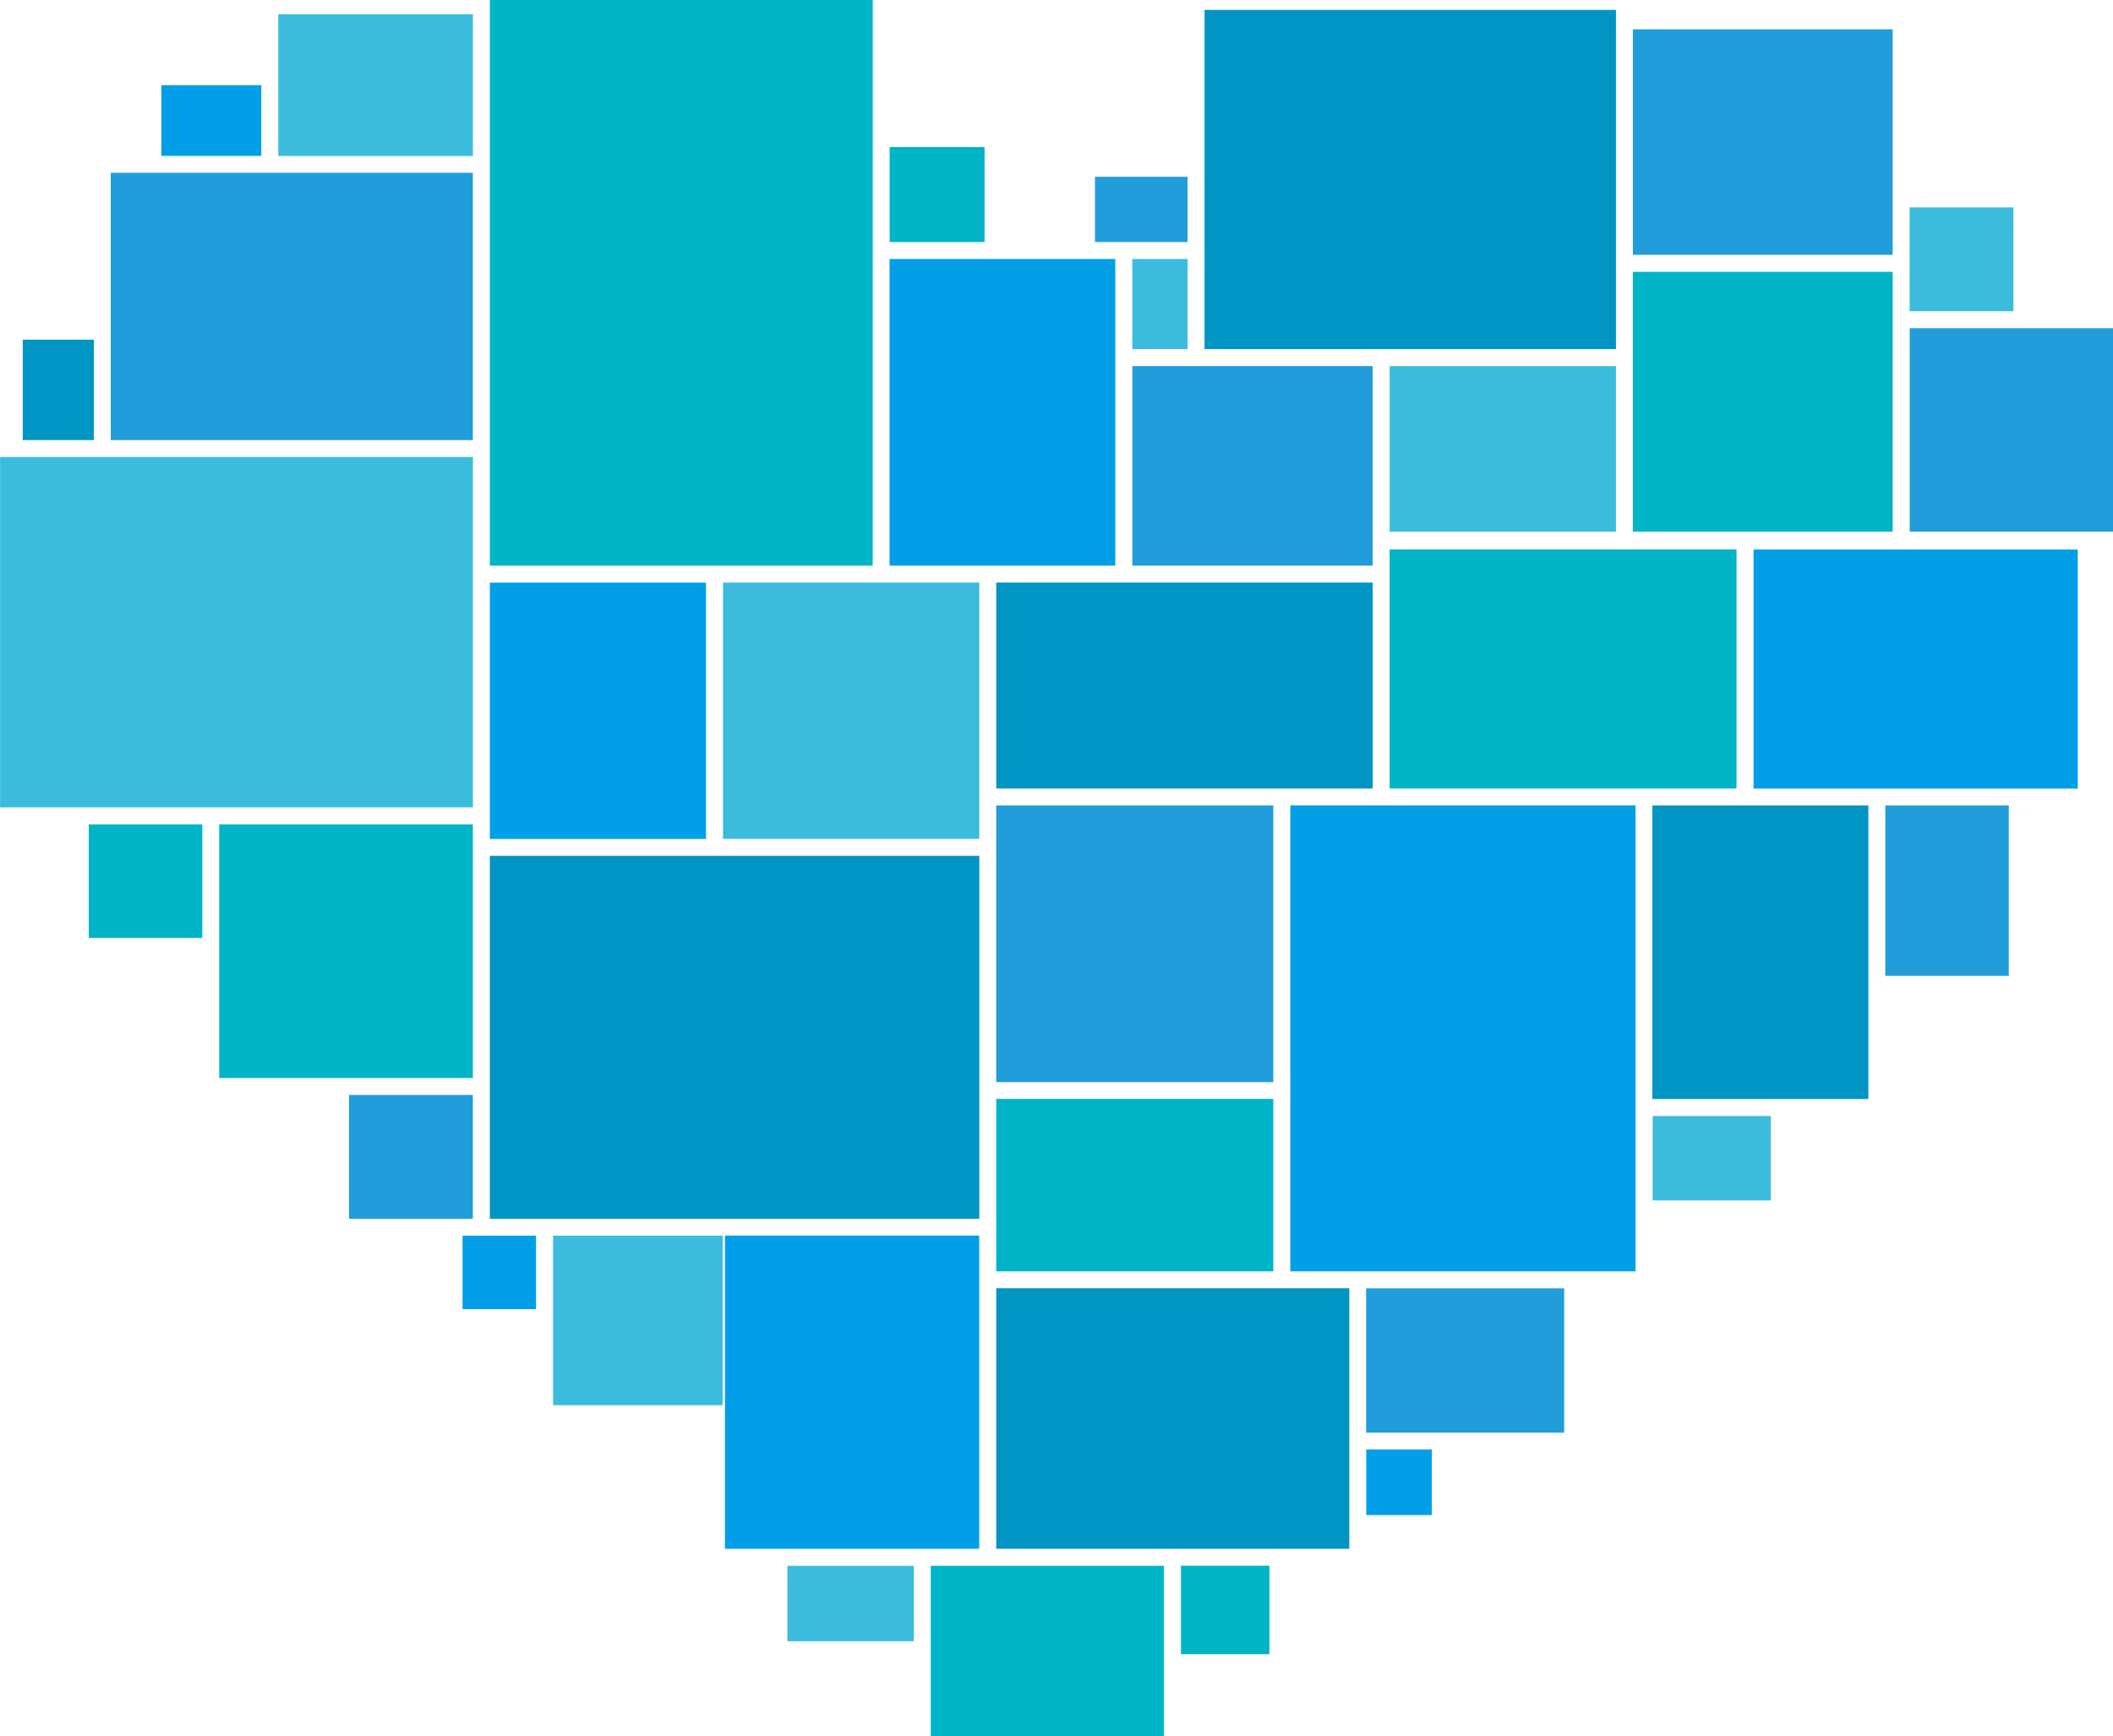
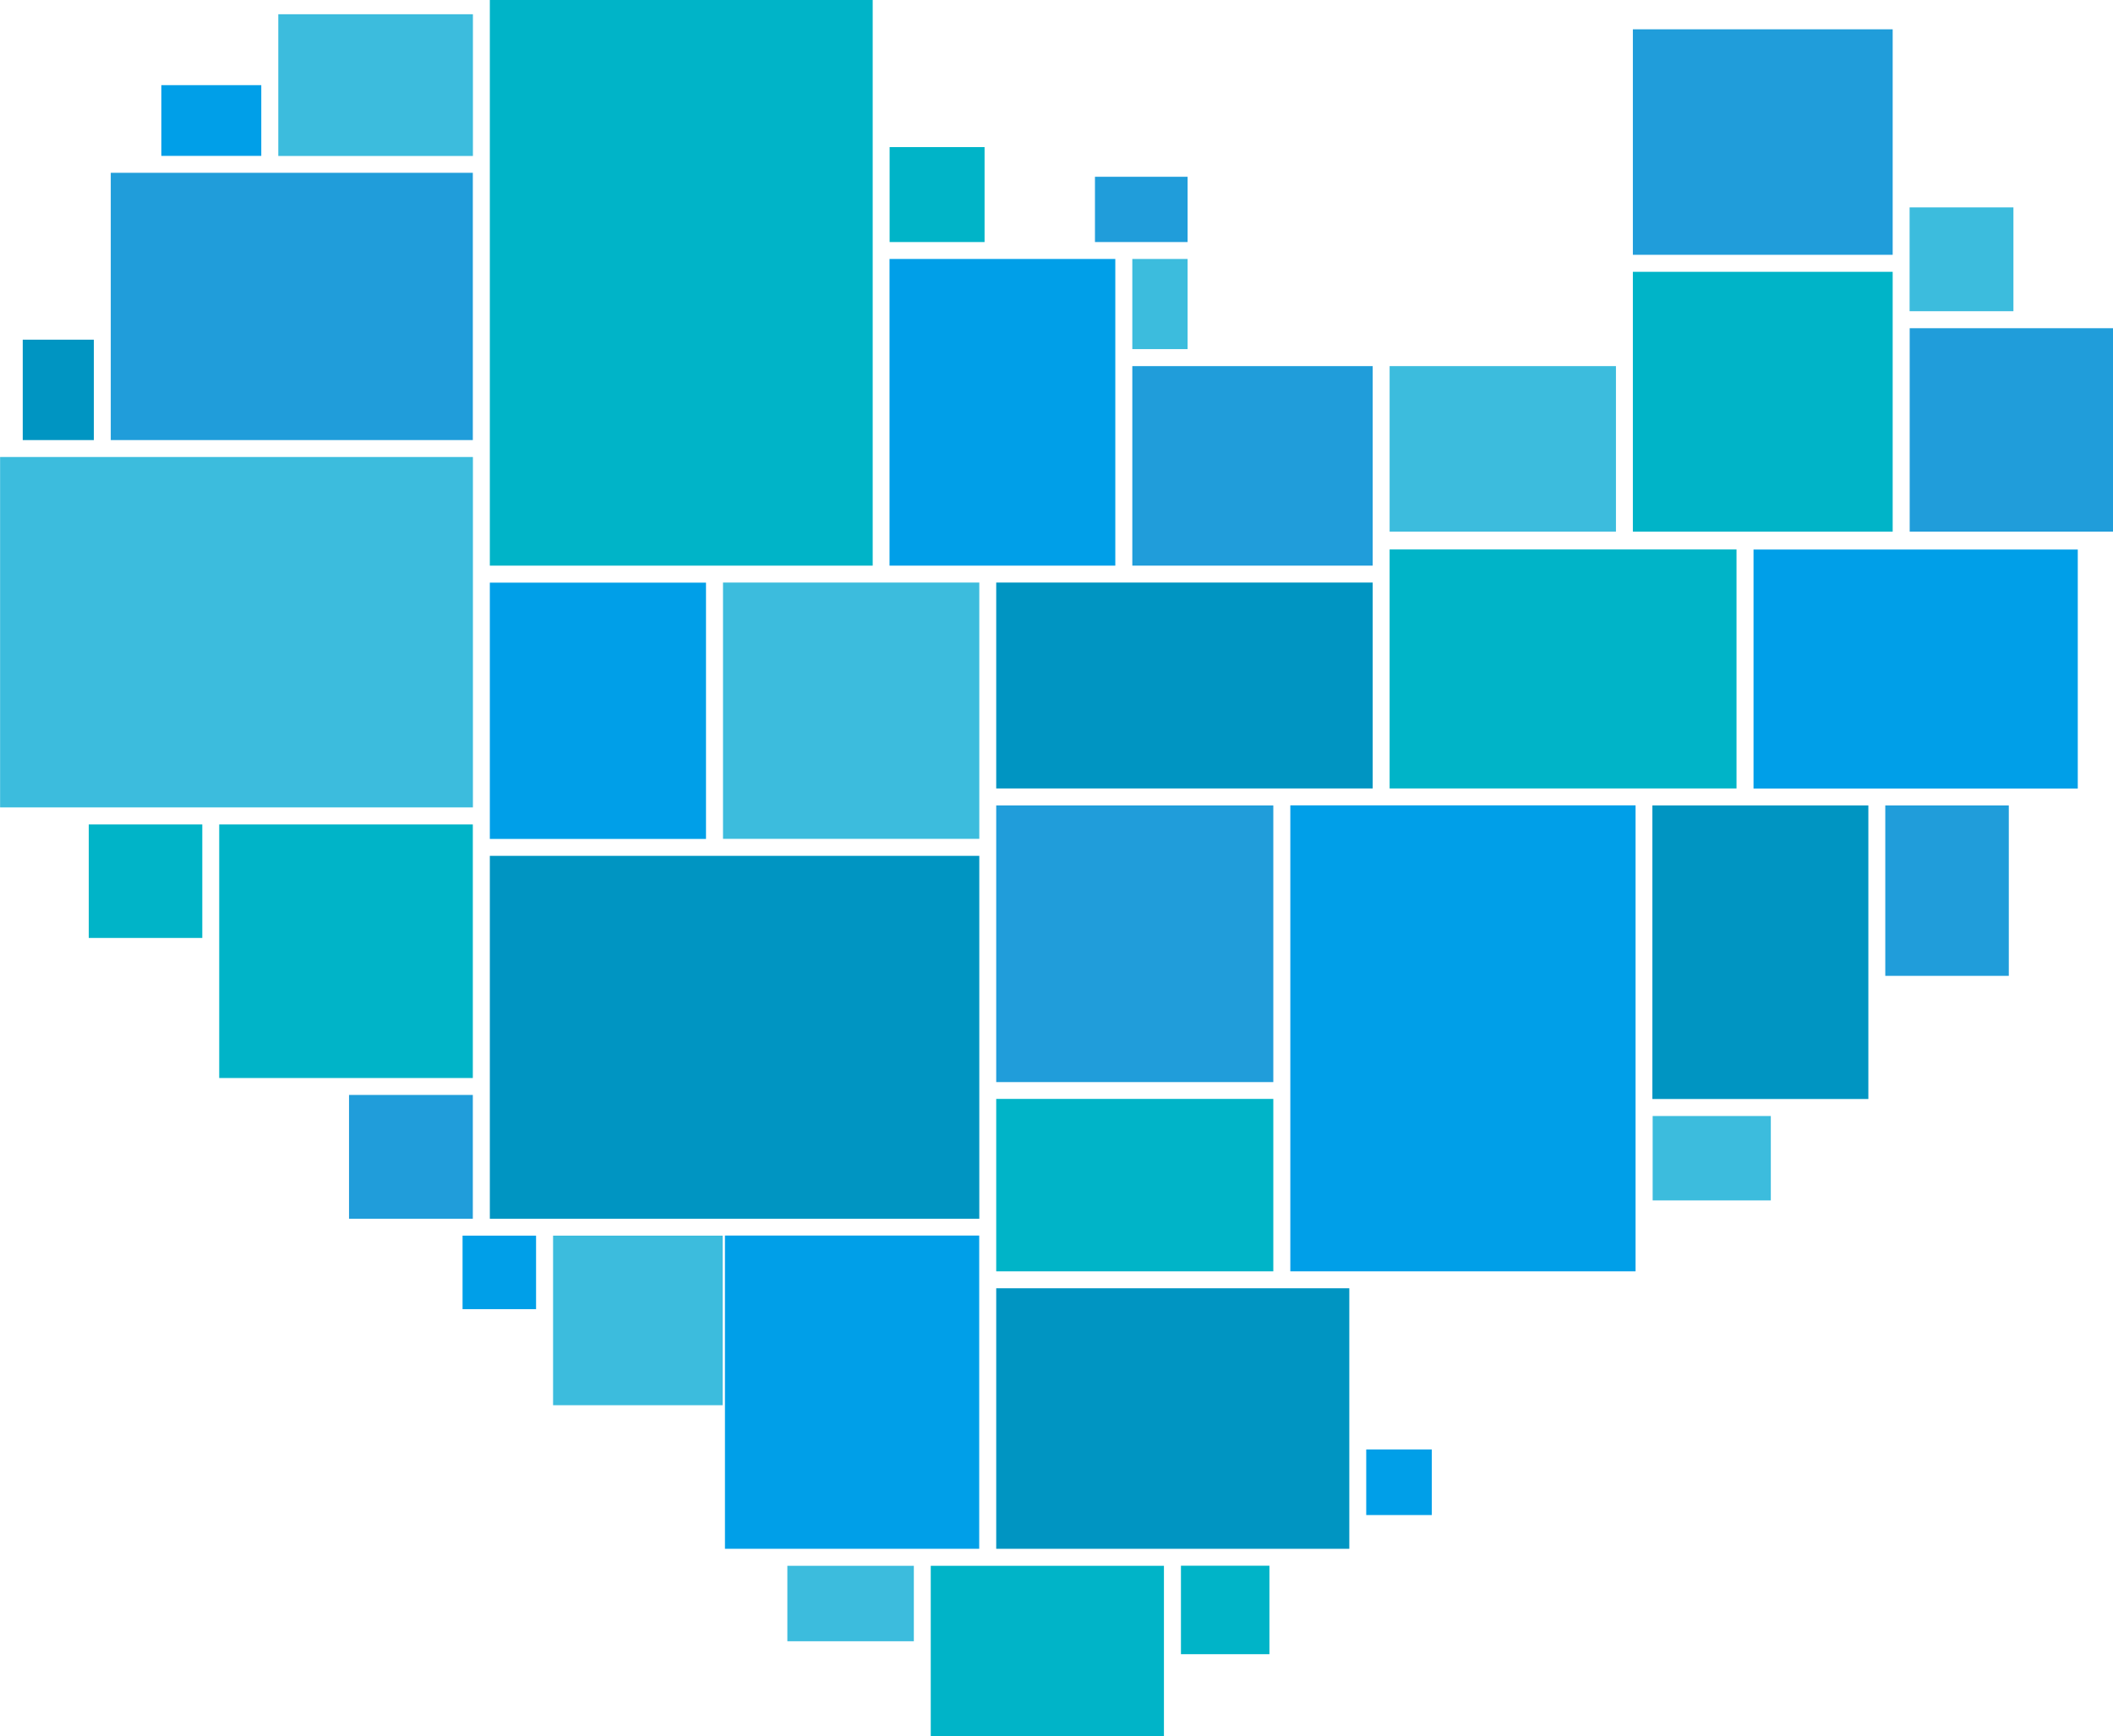
<svg xmlns="http://www.w3.org/2000/svg" viewBox="0 0 228.54 187.81">
  <defs>
    <style>.cls-1{fill:#00b4c8;}.cls-2{fill:#209dda;}.cls-3{fill:#009fe8;}.cls-4{fill:#3cbcdd;}.cls-5{fill:#0095c2;}</style>
  </defs>
  <g id="レイヤー_2" data-name="レイヤー 2">
    <g id="design">
      <rect class="cls-1" x="23.72" y="89.17" width="27.43" height="27.43" transform="translate(140.31 65.45) rotate(90)" />
      <rect class="cls-2" x="119.91" y="17.64" width="7.06" height="10.02" transform="translate(146.09 -100.79) rotate(90)" />
      <rect class="cls-3" x="50.04" y="133.65" width="7.95" height="7.95" transform="translate(191.63 83.61) rotate(90)" />
      <rect class="cls-4" x="78.19" y="63.01" width="27.72" height="27.72" transform="translate(168.93 -15.18) rotate(90)" />
      <rect class="cls-3" x="50.81" y="65.18" width="27.72" height="23.38" transform="translate(141.54 12.21) rotate(90)" />
      <rect class="cls-4" x="59.82" y="133.65" width="18.34" height="18.34" transform="translate(211.81 73.83) rotate(90)" />
      <rect class="cls-1" x="96.22" y="15.91" width="10.27" height="10.27" transform="translate(122.4 -80.31) rotate(90)" />
      <rect class="cls-4" x="120.58" y="29.9" width="9.75" height="5.98" transform="translate(158.35 -92.57) rotate(90)" />
      <rect class="cls-1" x="176.61" y="29.4" width="28.1" height="28.1" transform="translate(234.11 -147.21) rotate(90)" />
      <rect class="cls-1" x="127.72" y="169.36" width="9.57" height="9.57" transform="translate(306.66 41.63) rotate(90)" />
      <rect class="cls-2" x="17.11" y="13.57" width="28.91" height="39.16" transform="translate(64.71 1.58) rotate(90)" />
      <rect class="cls-2" x="37.76" y="118.43" width="13.39" height="13.39" transform="translate(169.57 80.67) rotate(90)" />
      <rect class="cls-4" x="180.57" y="118.88" width="9.13" height="12.78" transform="translate(310.41 -59.86) rotate(90)" />
      <rect class="cls-4" x="6.62" y="42.81" width="37.9" height="51.14" transform="translate(93.96 42.81) rotate(90)" />
      <rect class="cls-3" x="147.77" y="156.78" width="7.09" height="7.09" transform="translate(311.64 9.01) rotate(90)" />
      <rect class="cls-4" x="32.96" y="-1.33" width="15.33" height="21.05" transform="translate(49.82 -31.42) rotate(90)" />
      <rect class="cls-3" x="19.03" y="7.63" width="7.65" height="10.81" transform="translate(35.89 -9.82) rotate(90)" />
      <rect class="cls-2" x="178.46" y="1.32" width="24.39" height="28.1" transform="translate(206.03 -175.29) rotate(90)" />
      <rect class="cls-5" x="59.82" y="85.72" width="39.25" height="52.94" transform="translate(191.64 32.75) rotate(90)" />
      <rect class="cls-1" x="113.41" y="113.2" width="18.65" height="29.97" transform="translate(250.92 5.45) rotate(90)" />
      <rect class="cls-4" x="87.92" y="166.6" width="8.16" height="13.68" transform="translate(265.44 81.44) rotate(90)" />
      <rect class="cls-1" x="9.61" y="89.17" width="12.28" height="12.28" transform="translate(111.05 79.56) rotate(90)" />
-       <rect class="cls-5" x="134.18" y="-2.83" width="36.69" height="44.5" transform="translate(171.95 -133.11) rotate(90)" />
      <rect class="cls-4" x="206.54" y="22.43" width="11.23" height="11.23" transform="translate(240.2 -184.11) rotate(90)" />
-       <rect class="cls-2" x="150.68" y="136.44" width="15.6" height="21.42" transform="translate(305.62 -11.33) rotate(90)" />
      <rect class="cls-1" x="104.06" y="165.98" width="18.46" height="25.22" transform="translate(291.87 65.3) rotate(90)" />
      <rect class="cls-2" x="206.54" y="35.49" width="22" height="22" transform="translate(264.04 -171.04) rotate(90)" />
      <rect class="cls-3" x="194.27" y="54.82" width="25.85" height="35.07" transform="translate(279.55 -134.83) rotate(90)" />
      <rect class="cls-5" x="112.75" y="134.34" width="28.18" height="38.19" transform="translate(280.28 26.59) rotate(90)" />
      <rect class="cls-5" x="174.53" y="91.31" width="31.75" height="23.36" transform="translate(293.39 -87.41) rotate(90)" />
      <rect class="cls-1" x="43.09" y="9.88" width="61.18" height="41.41" transform="translate(104.27 -43.09) rotate(90)" />
      <rect class="cls-2" x="201.38" y="89.65" width="18.43" height="13.36" transform="translate(306.92 -114.26) rotate(90)" />
      <rect class="cls-3" x="75.22" y="136.84" width="33.88" height="27.5" transform="translate(242.75 58.42) rotate(90)" />
      <rect class="cls-3" x="133.02" y="93.64" width="50.4" height="37.34" transform="translate(270.54 -45.91) rotate(90)" />
      <rect class="cls-5" x="0.88" y="38.33" width="10.86" height="7.69" transform="translate(48.48 35.86) rotate(90)" />
      <rect class="cls-5" x="116.97" y="53.79" width="22.27" height="40.72" transform="translate(202.26 -53.96) rotate(90)" />
      <rect class="cls-1" x="150.3" y="59.43" width="37.52" height="25.85" />
      <rect class="cls-4" x="153.59" y="36.31" width="17.9" height="24.48" transform="translate(211.09 -113.99) rotate(90)" />
      <rect class="cls-2" x="107.78" y="87.09" width="29.92" height="29.97" transform="translate(224.81 -20.66) rotate(90)" />
      <rect class="cls-3" x="91.84" y="32.39" width="33.17" height="24.42" transform="translate(153.02 -63.83) rotate(90)" />
      <rect class="cls-2" x="124.68" y="37.39" width="21.58" height="26" transform="translate(185.86 -85.08) rotate(90)" />
    </g>
  </g>
</svg>